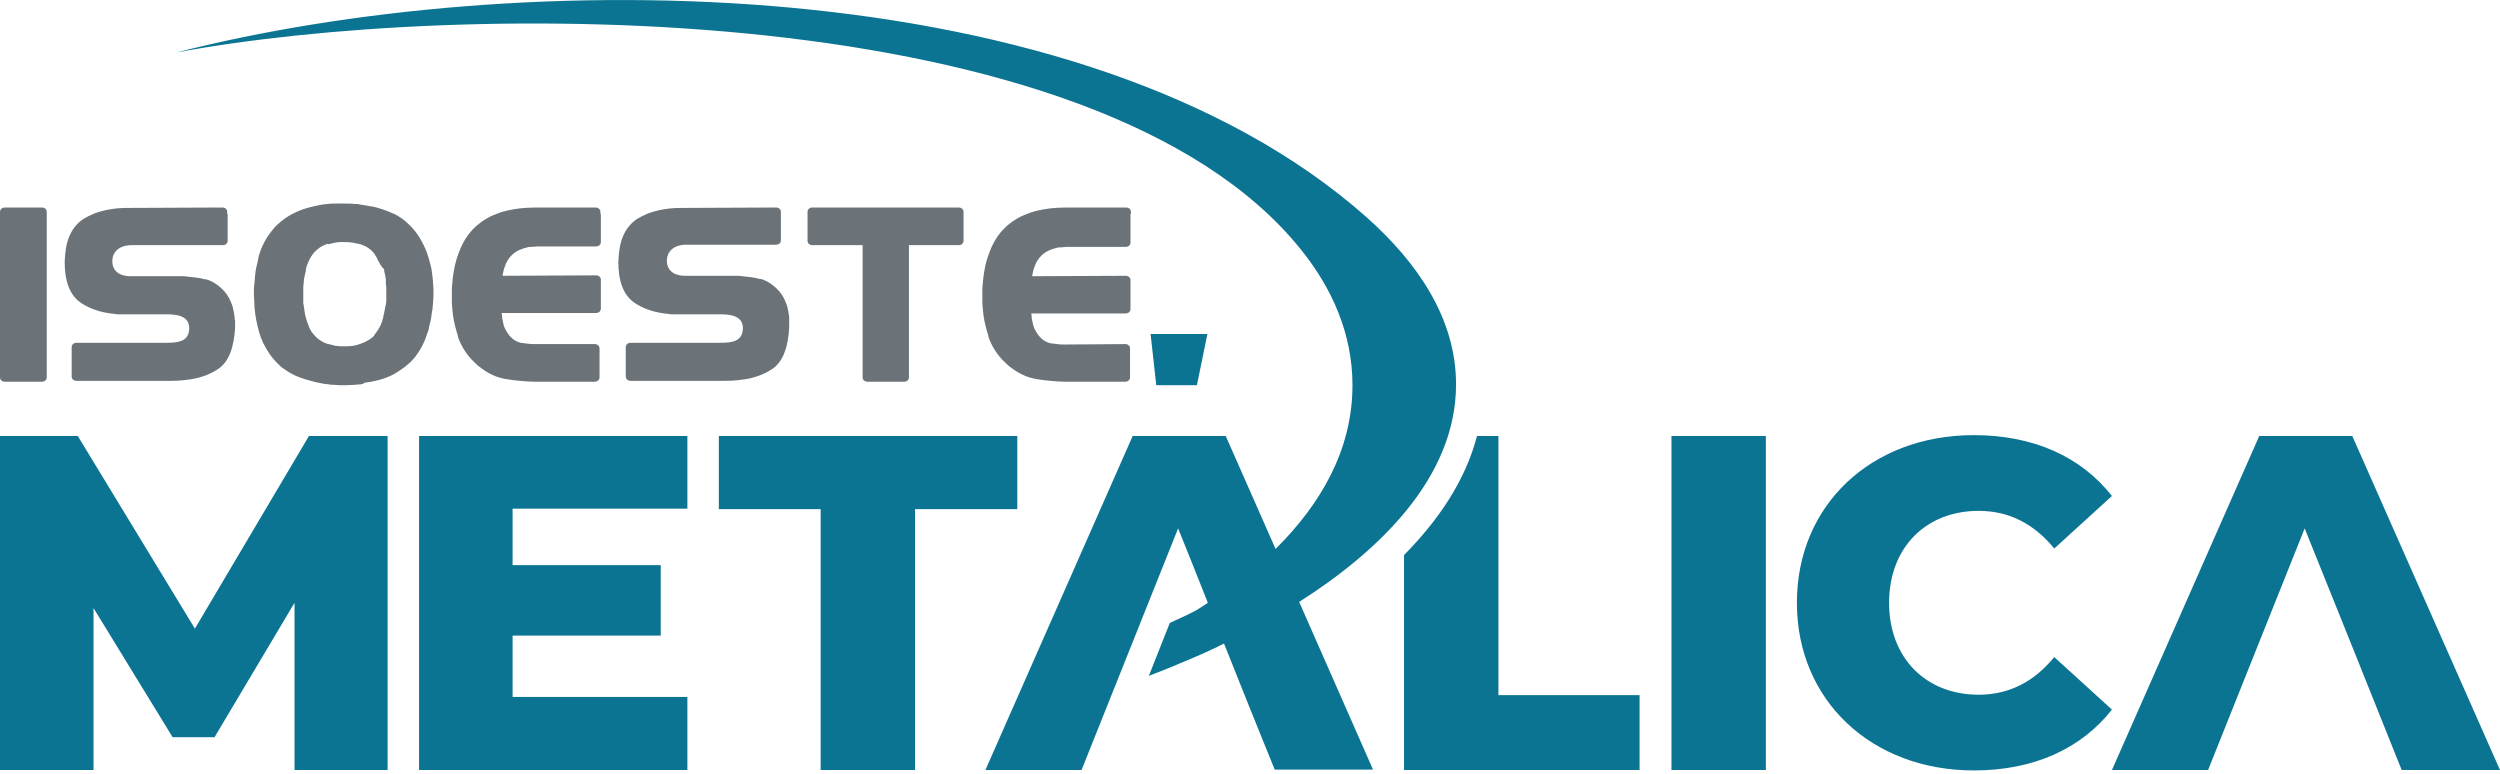
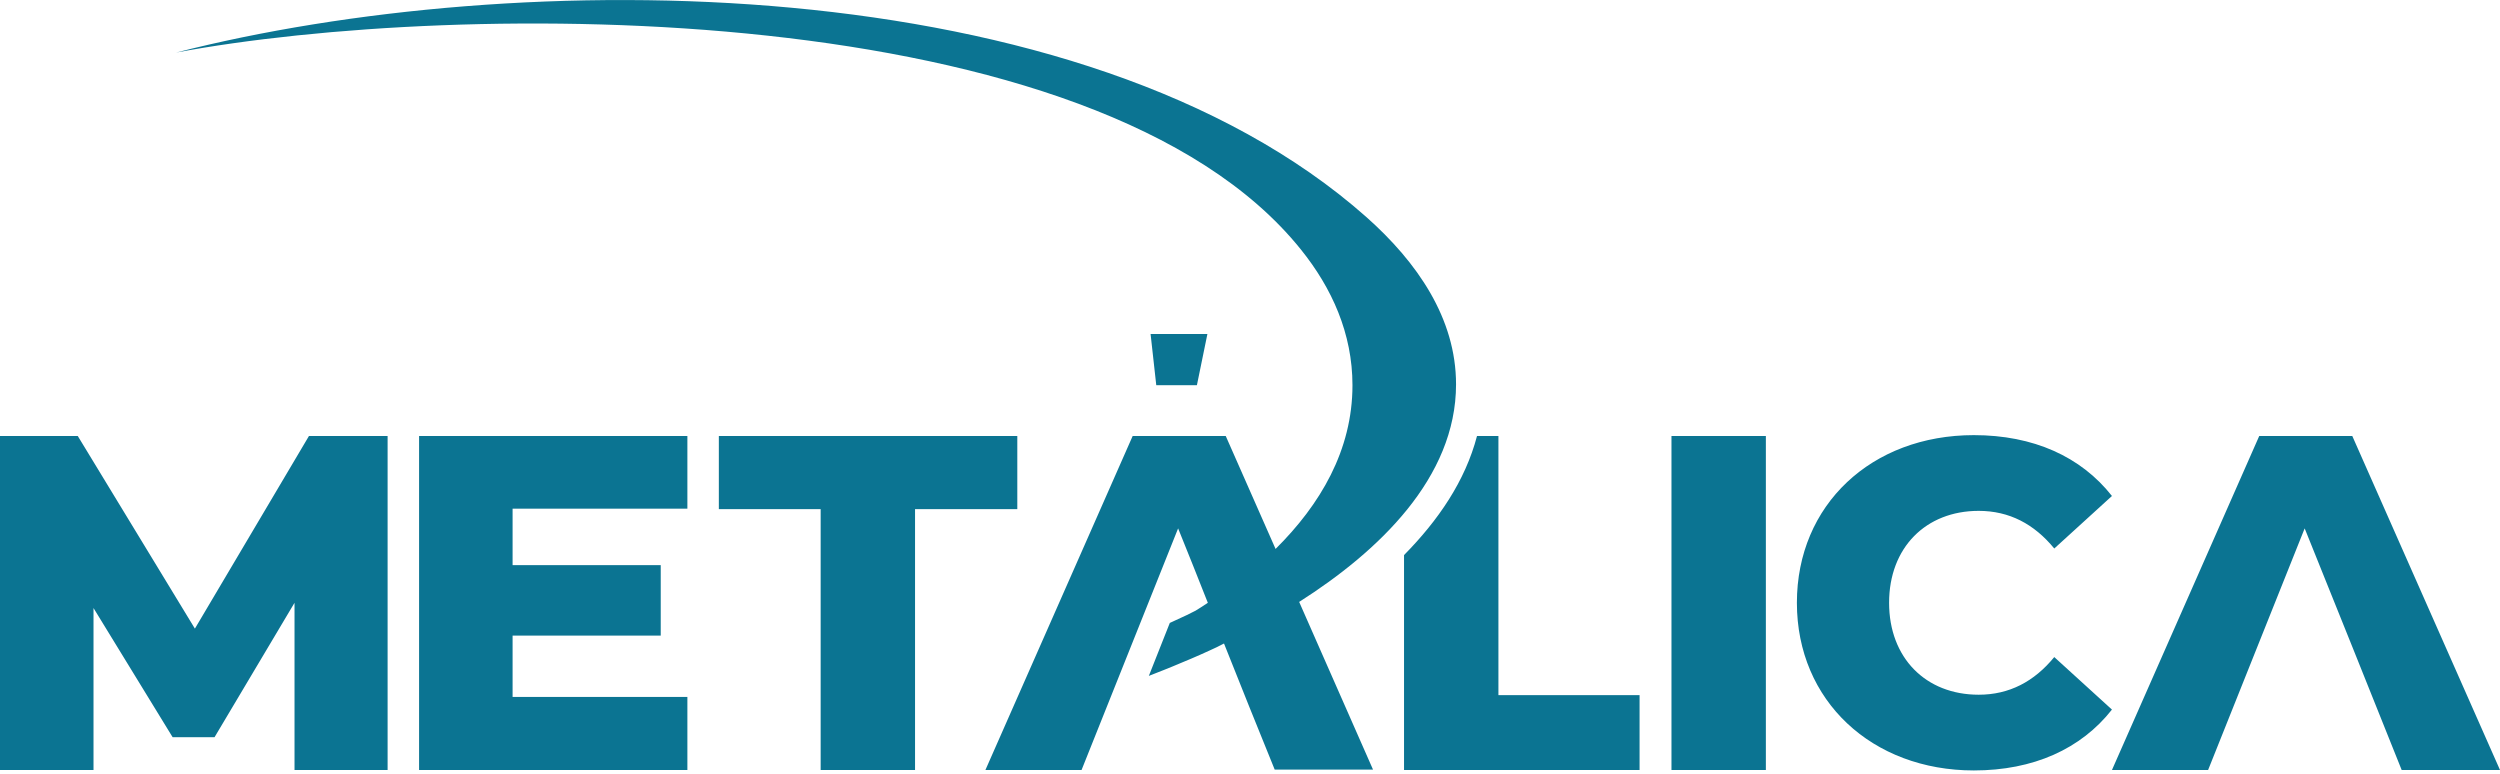
<svg xmlns="http://www.w3.org/2000/svg" width="168" height="52" viewBox="0 0 168 52" fill="none">
-   <path fill-rule="evenodd" clip-rule="evenodd" d="M61.08 16.474V25.358C61.08 25.534 60.933 25.652 60.757 25.652H58.291C58.114 25.652 57.968 25.534 57.968 25.358V16.474H54.62H54.59C54.414 16.474 54.267 16.356 54.267 16.179V14.238C54.267 14.061 54.414 13.944 54.59 13.944H64.428C64.604 13.944 64.751 14.061 64.751 14.238V16.179C64.751 16.356 64.604 16.474 64.428 16.474H61.08ZM75.998 14.385V14.238C75.998 14.061 75.851 13.944 75.675 13.944H71.71H71.681C70.888 13.944 70.066 14.032 69.303 14.267C68.98 14.385 68.656 14.503 68.363 14.679C68.099 14.826 67.834 15.032 67.599 15.238L67.57 15.268C67.071 15.738 66.718 16.326 66.484 16.974C66.19 17.709 66.072 18.533 66.014 19.356C66.014 19.445 66.014 19.503 66.014 19.592C66.014 19.68 66.014 19.739 66.014 19.827C66.014 19.915 66.014 20.004 66.014 20.092C66.014 20.121 66.014 20.18 66.014 20.209V20.268V20.327C66.043 20.886 66.102 21.445 66.249 21.974C66.278 22.092 66.307 22.18 66.337 22.298C66.366 22.386 66.395 22.504 66.425 22.592C66.425 22.592 66.425 22.592 66.425 22.622V22.651C66.63 23.21 66.924 23.71 67.335 24.151C67.423 24.24 67.511 24.328 67.57 24.387C67.629 24.445 67.688 24.475 67.717 24.534L67.834 24.622C68.099 24.828 68.392 25.034 68.715 25.181C69.009 25.328 69.332 25.416 69.655 25.475C69.978 25.534 70.272 25.563 70.595 25.593C70.918 25.622 71.241 25.652 71.564 25.652H75.616C75.792 25.652 75.939 25.534 75.939 25.358V23.563V23.416C75.939 23.239 75.792 23.122 75.616 23.122L71.71 23.151H71.681H71.534C71.358 23.151 71.211 23.151 71.035 23.122C70.888 23.092 70.712 23.092 70.565 23.063C70.448 23.034 70.301 22.975 70.213 22.916C70.095 22.857 69.978 22.739 69.89 22.651C69.772 22.533 69.684 22.386 69.596 22.239C69.508 22.092 69.449 21.945 69.42 21.798C69.391 21.651 69.361 21.533 69.332 21.386V21.298L69.303 21.063H75.616H75.645C75.822 21.063 75.969 20.945 75.969 20.768V18.974V18.827C75.969 18.65 75.822 18.533 75.645 18.533L69.361 18.562L69.391 18.386C69.42 18.209 69.479 18.033 69.537 17.886C69.626 17.621 69.772 17.386 69.978 17.18C70.272 16.885 70.653 16.738 71.035 16.65C71.123 16.621 71.241 16.621 71.329 16.621C71.446 16.621 71.534 16.591 71.652 16.591H71.681H71.71H75.645C75.822 16.591 75.969 16.474 75.969 16.297V14.385H75.998ZM52.476 14.385V14.238C52.476 14.061 52.329 13.944 52.153 13.944L45.722 13.973C44.988 13.973 44.224 14.091 43.52 14.355C43.402 14.414 43.255 14.473 43.138 14.532C43.02 14.591 42.932 14.65 42.815 14.709C42.374 15.003 42.081 15.385 41.875 15.856C41.64 16.385 41.581 17.003 41.552 17.591C41.552 18.15 41.611 18.739 41.816 19.268C41.993 19.739 42.286 20.121 42.697 20.386C43.285 20.768 43.96 20.974 44.636 21.063C44.782 21.092 44.959 21.092 45.105 21.121C45.223 21.121 45.34 21.121 45.458 21.121H45.693H48.336C49.011 21.121 49.951 21.18 49.921 22.092C49.892 22.975 49.129 23.034 48.394 23.034H48.365H42.374C42.198 23.034 42.051 23.151 42.051 23.328V25.299C42.051 25.475 42.198 25.593 42.374 25.593H48.747C49.305 25.593 49.892 25.534 50.45 25.416C50.92 25.299 51.39 25.122 51.801 24.857C52.241 24.593 52.535 24.181 52.711 23.71C52.917 23.181 53.005 22.592 53.034 22.004V21.974C53.034 21.857 53.034 21.769 53.034 21.651C53.034 21.592 53.034 21.533 53.034 21.445V21.416V21.327V21.298C53.005 21.033 52.946 20.768 52.887 20.533C52.858 20.474 52.858 20.445 52.828 20.386C52.799 20.327 52.799 20.298 52.77 20.239C52.623 19.886 52.417 19.592 52.124 19.327C51.889 19.121 51.654 18.945 51.36 18.827C51.301 18.797 51.243 18.768 51.184 18.768C51.125 18.739 51.096 18.739 51.037 18.739H51.008C50.832 18.68 50.626 18.65 50.421 18.621C50.156 18.592 49.892 18.562 49.628 18.533C49.569 18.533 49.481 18.533 49.422 18.533C49.305 18.533 49.187 18.533 49.099 18.533H49.07H46.133C45.458 18.562 44.812 18.297 44.812 17.503C44.841 16.709 45.517 16.415 46.221 16.444H52.153C52.329 16.444 52.476 16.326 52.476 16.15V14.385ZM2.819 25.652C2.995 25.652 3.142 25.534 3.142 25.358V14.238C3.142 14.061 2.995 13.944 2.819 13.944H0.323C0.147 13.944 0 14.061 0 14.238V25.358C0 25.534 0.147 25.652 0.323 25.652H2.819ZM40.348 14.385V14.238C40.348 14.061 40.201 13.944 40.025 13.944H36.061H36.032C35.239 13.944 34.416 14.032 33.653 14.267C33.33 14.385 33.007 14.503 32.713 14.679C32.449 14.826 32.185 15.032 31.95 15.238L31.92 15.268C31.421 15.738 31.069 16.326 30.834 16.974C30.54 17.709 30.423 18.533 30.364 19.356C30.364 19.445 30.364 19.503 30.364 19.592C30.364 19.68 30.364 19.739 30.364 19.827C30.364 19.915 30.364 20.004 30.364 20.092C30.364 20.121 30.364 20.18 30.364 20.209V20.268V20.327C30.393 20.886 30.452 21.445 30.599 21.974C30.628 22.092 30.658 22.18 30.687 22.298C30.716 22.386 30.746 22.504 30.775 22.592C30.775 22.592 30.775 22.592 30.775 22.622V22.651C30.981 23.21 31.274 23.71 31.685 24.151C31.773 24.24 31.862 24.328 31.92 24.387C31.979 24.445 32.038 24.475 32.067 24.534L32.185 24.622C32.449 24.828 32.742 25.034 33.066 25.181C33.359 25.328 33.682 25.416 34.005 25.475C34.328 25.534 34.622 25.563 34.945 25.593C35.268 25.622 35.591 25.652 35.914 25.652H39.966C40.143 25.652 40.289 25.534 40.289 25.358V23.563V23.416C40.289 23.239 40.143 23.122 39.966 23.122H36.12H36.09H35.943C35.767 23.122 35.62 23.122 35.444 23.092C35.297 23.063 35.121 23.063 34.974 23.034C34.857 23.004 34.71 22.945 34.622 22.886C34.505 22.828 34.387 22.71 34.299 22.622C34.181 22.504 34.093 22.357 34.005 22.21C33.917 22.063 33.858 21.916 33.829 21.769C33.8 21.622 33.77 21.504 33.741 21.357V21.268L33.712 21.033H40.025H40.054C40.231 21.033 40.378 20.916 40.378 20.739V18.945V18.797C40.378 18.621 40.231 18.503 40.054 18.503L33.77 18.533L33.8 18.356C33.829 18.18 33.888 18.003 33.947 17.856C34.035 17.591 34.181 17.356 34.387 17.15C34.681 16.856 35.062 16.709 35.444 16.621C35.532 16.591 35.65 16.591 35.738 16.591C35.855 16.591 35.943 16.562 36.061 16.562H36.09H36.12H40.054C40.231 16.562 40.378 16.444 40.378 16.268V14.385H40.348ZM25.342 17.386V17.356C25.313 17.297 25.284 17.268 25.254 17.209C25.225 17.18 25.196 17.121 25.166 17.062C24.931 16.738 24.579 16.532 24.227 16.415H24.197C24.109 16.385 24.021 16.356 23.933 16.356C23.845 16.326 23.757 16.326 23.669 16.297H23.639C23.463 16.268 23.258 16.268 23.081 16.268C22.993 16.268 22.905 16.268 22.817 16.268C22.729 16.268 22.641 16.297 22.553 16.297C22.435 16.326 22.288 16.356 22.171 16.385L22.112 16.415L22.024 16.385C21.819 16.444 21.642 16.532 21.466 16.65C21.319 16.768 21.172 16.885 21.055 17.032C20.879 17.268 20.732 17.533 20.644 17.797C20.615 17.856 20.615 17.915 20.585 17.974C20.556 18.033 20.556 18.091 20.556 18.15V18.18C20.526 18.297 20.497 18.445 20.468 18.562C20.438 18.709 20.409 18.827 20.409 18.974C20.409 19.092 20.38 19.209 20.38 19.298V19.356C20.38 19.474 20.38 19.621 20.38 19.739V19.886C20.38 19.974 20.38 20.062 20.38 20.151C20.38 20.209 20.38 20.268 20.38 20.327V20.357L20.409 20.533C20.438 20.739 20.468 20.916 20.497 21.121L20.526 21.239L20.556 21.327C20.556 21.327 20.556 21.327 20.556 21.357C20.615 21.563 20.673 21.739 20.761 21.945V21.974C20.849 22.151 20.938 22.328 21.084 22.475C21.202 22.622 21.349 22.769 21.495 22.857C21.672 22.975 21.848 23.063 22.053 23.122H22.083C22.2 23.151 22.318 23.181 22.435 23.21L22.523 23.239H22.582C22.67 23.239 22.758 23.269 22.876 23.269C22.964 23.269 23.052 23.269 23.14 23.269C23.316 23.269 23.522 23.269 23.698 23.239C23.786 23.239 23.874 23.21 23.962 23.181H23.992C24.08 23.151 24.168 23.122 24.256 23.092C24.52 23.004 24.785 22.857 25.019 22.68C25.019 22.68 25.019 22.68 25.049 22.651C25.078 22.622 25.108 22.592 25.137 22.563C25.137 22.563 25.137 22.563 25.137 22.533C25.166 22.504 25.196 22.475 25.225 22.416C25.342 22.269 25.46 22.092 25.548 21.916C25.636 21.739 25.695 21.533 25.753 21.327V21.298C25.783 21.121 25.842 20.945 25.871 20.739C25.871 20.739 25.871 20.739 25.871 20.71L25.9 20.592L25.93 20.474C25.93 20.386 25.959 20.298 25.959 20.209C25.959 20.151 25.959 20.121 25.959 20.062C25.959 19.915 25.959 19.798 25.959 19.651V19.503C25.959 19.356 25.959 19.209 25.93 19.092V18.974V18.886V18.856C25.93 18.709 25.9 18.592 25.871 18.445C25.842 18.327 25.812 18.209 25.812 18.121V18.091C25.607 17.915 25.489 17.65 25.342 17.386ZM24.373 25.799L24.256 25.828H24.227C23.874 25.858 23.522 25.887 23.199 25.887C22.934 25.887 22.67 25.887 22.406 25.858H22.259L22.083 25.828C21.907 25.799 21.701 25.799 21.525 25.74C21.349 25.71 21.172 25.681 20.996 25.622C20.38 25.475 19.792 25.269 19.264 24.916C19.176 24.857 19.088 24.799 18.97 24.71C18.882 24.651 18.823 24.593 18.735 24.504L18.706 24.475C18.265 24.063 17.942 23.563 17.678 23.034C17.619 22.916 17.59 22.798 17.531 22.68C17.502 22.563 17.443 22.445 17.414 22.328C17.326 22.033 17.267 21.739 17.208 21.445C17.208 21.386 17.179 21.327 17.179 21.268C17.179 21.21 17.149 21.151 17.149 21.092V21.063C17.12 20.857 17.091 20.621 17.091 20.415C17.091 20.18 17.061 19.974 17.061 19.739V19.592C17.061 19.415 17.061 19.268 17.091 19.092C17.12 18.886 17.12 18.65 17.149 18.445C17.179 18.15 17.238 17.856 17.326 17.562C17.326 17.533 17.326 17.533 17.326 17.503L17.384 17.238V17.209C17.561 16.621 17.825 16.062 18.207 15.591C18.265 15.503 18.353 15.415 18.412 15.326C18.471 15.268 18.53 15.179 18.618 15.12L18.647 15.091C19.264 14.503 20.027 14.12 20.879 13.914C21.231 13.826 21.613 13.738 21.995 13.708C22.2 13.679 22.377 13.679 22.582 13.679C22.758 13.679 22.934 13.679 23.111 13.679H23.14C23.404 13.679 23.639 13.679 23.874 13.708H24.021L24.168 13.738C24.344 13.767 24.52 13.797 24.696 13.826C24.814 13.855 24.931 13.855 25.049 13.885L25.196 13.914C25.607 14.032 26.018 14.15 26.429 14.355H26.458C26.811 14.532 27.163 14.767 27.457 15.062C27.897 15.473 28.22 15.944 28.485 16.503C28.543 16.621 28.573 16.709 28.631 16.827C28.69 16.944 28.72 17.062 28.749 17.18C28.749 17.209 28.749 17.209 28.778 17.238C28.837 17.415 28.866 17.591 28.925 17.768C28.984 17.974 29.013 18.18 29.043 18.415C29.101 18.856 29.131 19.298 29.131 19.739C29.131 20.062 29.101 20.386 29.072 20.68C29.072 20.739 29.072 20.798 29.043 20.857C29.043 20.916 29.043 20.974 29.013 21.033V21.063C28.984 21.357 28.925 21.651 28.837 21.945L28.808 22.122C28.808 22.18 28.778 22.239 28.749 22.298C28.573 22.886 28.308 23.445 27.927 23.945C27.868 24.034 27.78 24.122 27.692 24.21C27.633 24.298 27.545 24.357 27.457 24.445C27.163 24.71 26.811 24.946 26.458 25.151C26.077 25.358 25.636 25.505 25.225 25.593C24.99 25.652 24.785 25.681 24.55 25.71H24.52L24.373 25.799ZM15.27 14.385V14.238C15.27 14.061 15.123 13.944 14.947 13.944L8.516 13.973C7.782 13.973 7.018 14.091 6.314 14.355C6.196 14.414 6.049 14.473 5.932 14.532C5.814 14.591 5.726 14.65 5.609 14.709C5.168 15.003 4.875 15.385 4.669 15.856C4.434 16.385 4.375 17.003 4.346 17.591C4.346 18.15 4.405 18.739 4.61 19.268C4.787 19.739 5.08 20.121 5.491 20.386C6.079 20.768 6.754 20.974 7.429 21.063C7.576 21.092 7.752 21.092 7.899 21.121C8.017 21.121 8.134 21.121 8.252 21.121H8.487H11.13C11.805 21.121 12.745 21.18 12.715 22.092C12.686 22.975 11.922 23.034 11.188 23.034H11.159H5.139C4.963 23.034 4.816 23.151 4.816 23.328V25.299C4.816 25.475 4.963 25.593 5.139 25.593H11.511C12.069 25.593 12.656 25.534 13.214 25.416C13.684 25.299 14.154 25.122 14.565 24.857C15.006 24.593 15.299 24.181 15.476 23.71C15.681 23.181 15.769 22.592 15.799 22.004V21.974C15.799 21.857 15.799 21.769 15.799 21.651C15.799 21.592 15.799 21.504 15.769 21.445V21.357V21.327C15.74 21.063 15.681 20.798 15.622 20.562C15.593 20.504 15.593 20.474 15.564 20.415C15.534 20.357 15.534 20.327 15.505 20.268C15.358 19.915 15.153 19.621 14.859 19.356C14.624 19.151 14.389 18.974 14.095 18.856C14.037 18.827 13.978 18.797 13.919 18.797C13.89 18.768 13.831 18.768 13.772 18.768H13.743C13.567 18.709 13.361 18.68 13.156 18.65C12.892 18.621 12.627 18.592 12.363 18.562C12.304 18.562 12.216 18.562 12.157 18.562C12.04 18.562 11.922 18.562 11.834 18.562H11.805H8.868C8.193 18.592 7.547 18.327 7.547 17.533C7.576 16.738 8.252 16.444 8.956 16.474H14.976C15.153 16.474 15.299 16.356 15.299 16.179V14.385H15.27Z" fill="#6B7379" />
  <path fill-rule="evenodd" clip-rule="evenodd" d="M61.491 51.745H55.148V34.212H48.306V29.3H68.363V34.212H61.491V51.745ZM34.446 46.832V42.714H44.401V37.978H34.446V34.183H46.192V29.3H28.162V51.745H46.192V46.832H34.446ZM81.137 22.446H77.319L77.701 25.887H80.432L81.137 22.446ZM11.834 3.531C30.746 0.001 73.649 -0.382 87.421 16.768C89.506 19.357 90.886 22.416 90.886 25.887C90.886 30.27 88.713 33.918 85.718 36.889L82.37 29.3H76.115L66.219 51.745H72.68C74.853 46.332 76.996 40.919 79.169 35.507C79.845 37.184 80.52 38.86 81.166 40.508C80.902 40.684 80.638 40.861 80.344 41.037C80.197 41.125 79.463 41.478 78.611 41.861L77.202 45.42C77.936 45.126 78.641 44.861 78.758 44.802C79.61 44.449 80.462 44.096 81.284 43.714C81.607 43.567 81.93 43.42 82.253 43.243C83.369 46.067 84.514 48.891 85.659 51.715H92.266L87.304 40.449C92.619 37.066 97.846 32.124 97.846 25.828C97.846 21.387 95.232 17.621 91.826 14.591C72.709 -2.353 34.651 -2.294 11.834 3.531ZM161.393 51.745H168L158.074 29.3H151.82L141.923 51.745H148.384C150.557 46.332 152.701 40.919 154.874 35.507C157.076 40.949 159.22 46.332 161.393 51.745ZM132.644 51.774C125.802 51.774 120.751 47.097 120.751 40.508C120.751 33.918 125.772 29.241 132.644 29.241C136.638 29.241 139.839 30.682 141.923 33.33L138.047 36.86C136.696 35.212 135.023 34.33 132.967 34.33C129.414 34.33 126.947 36.801 126.947 40.508C126.947 44.214 129.414 46.685 132.967 46.685C135.023 46.685 136.696 45.803 138.047 44.155L141.923 47.685C139.839 50.333 136.638 51.774 132.644 51.774ZM118.666 51.745H112.323V29.3H118.666V51.745ZM94.351 51.745V37.301C96.642 34.977 98.463 32.33 99.255 29.3H100.694V46.715H110.179V51.745H94.351ZM20.761 29.3C22.523 29.3 24.285 29.3 26.047 29.3V51.745H20.233H19.792V40.508L14.418 49.538H11.599L6.284 40.861V51.745H5.873H0V29.3H5.227L13.097 42.243L20.761 29.3Z" fill="#0B7492" />
</svg>